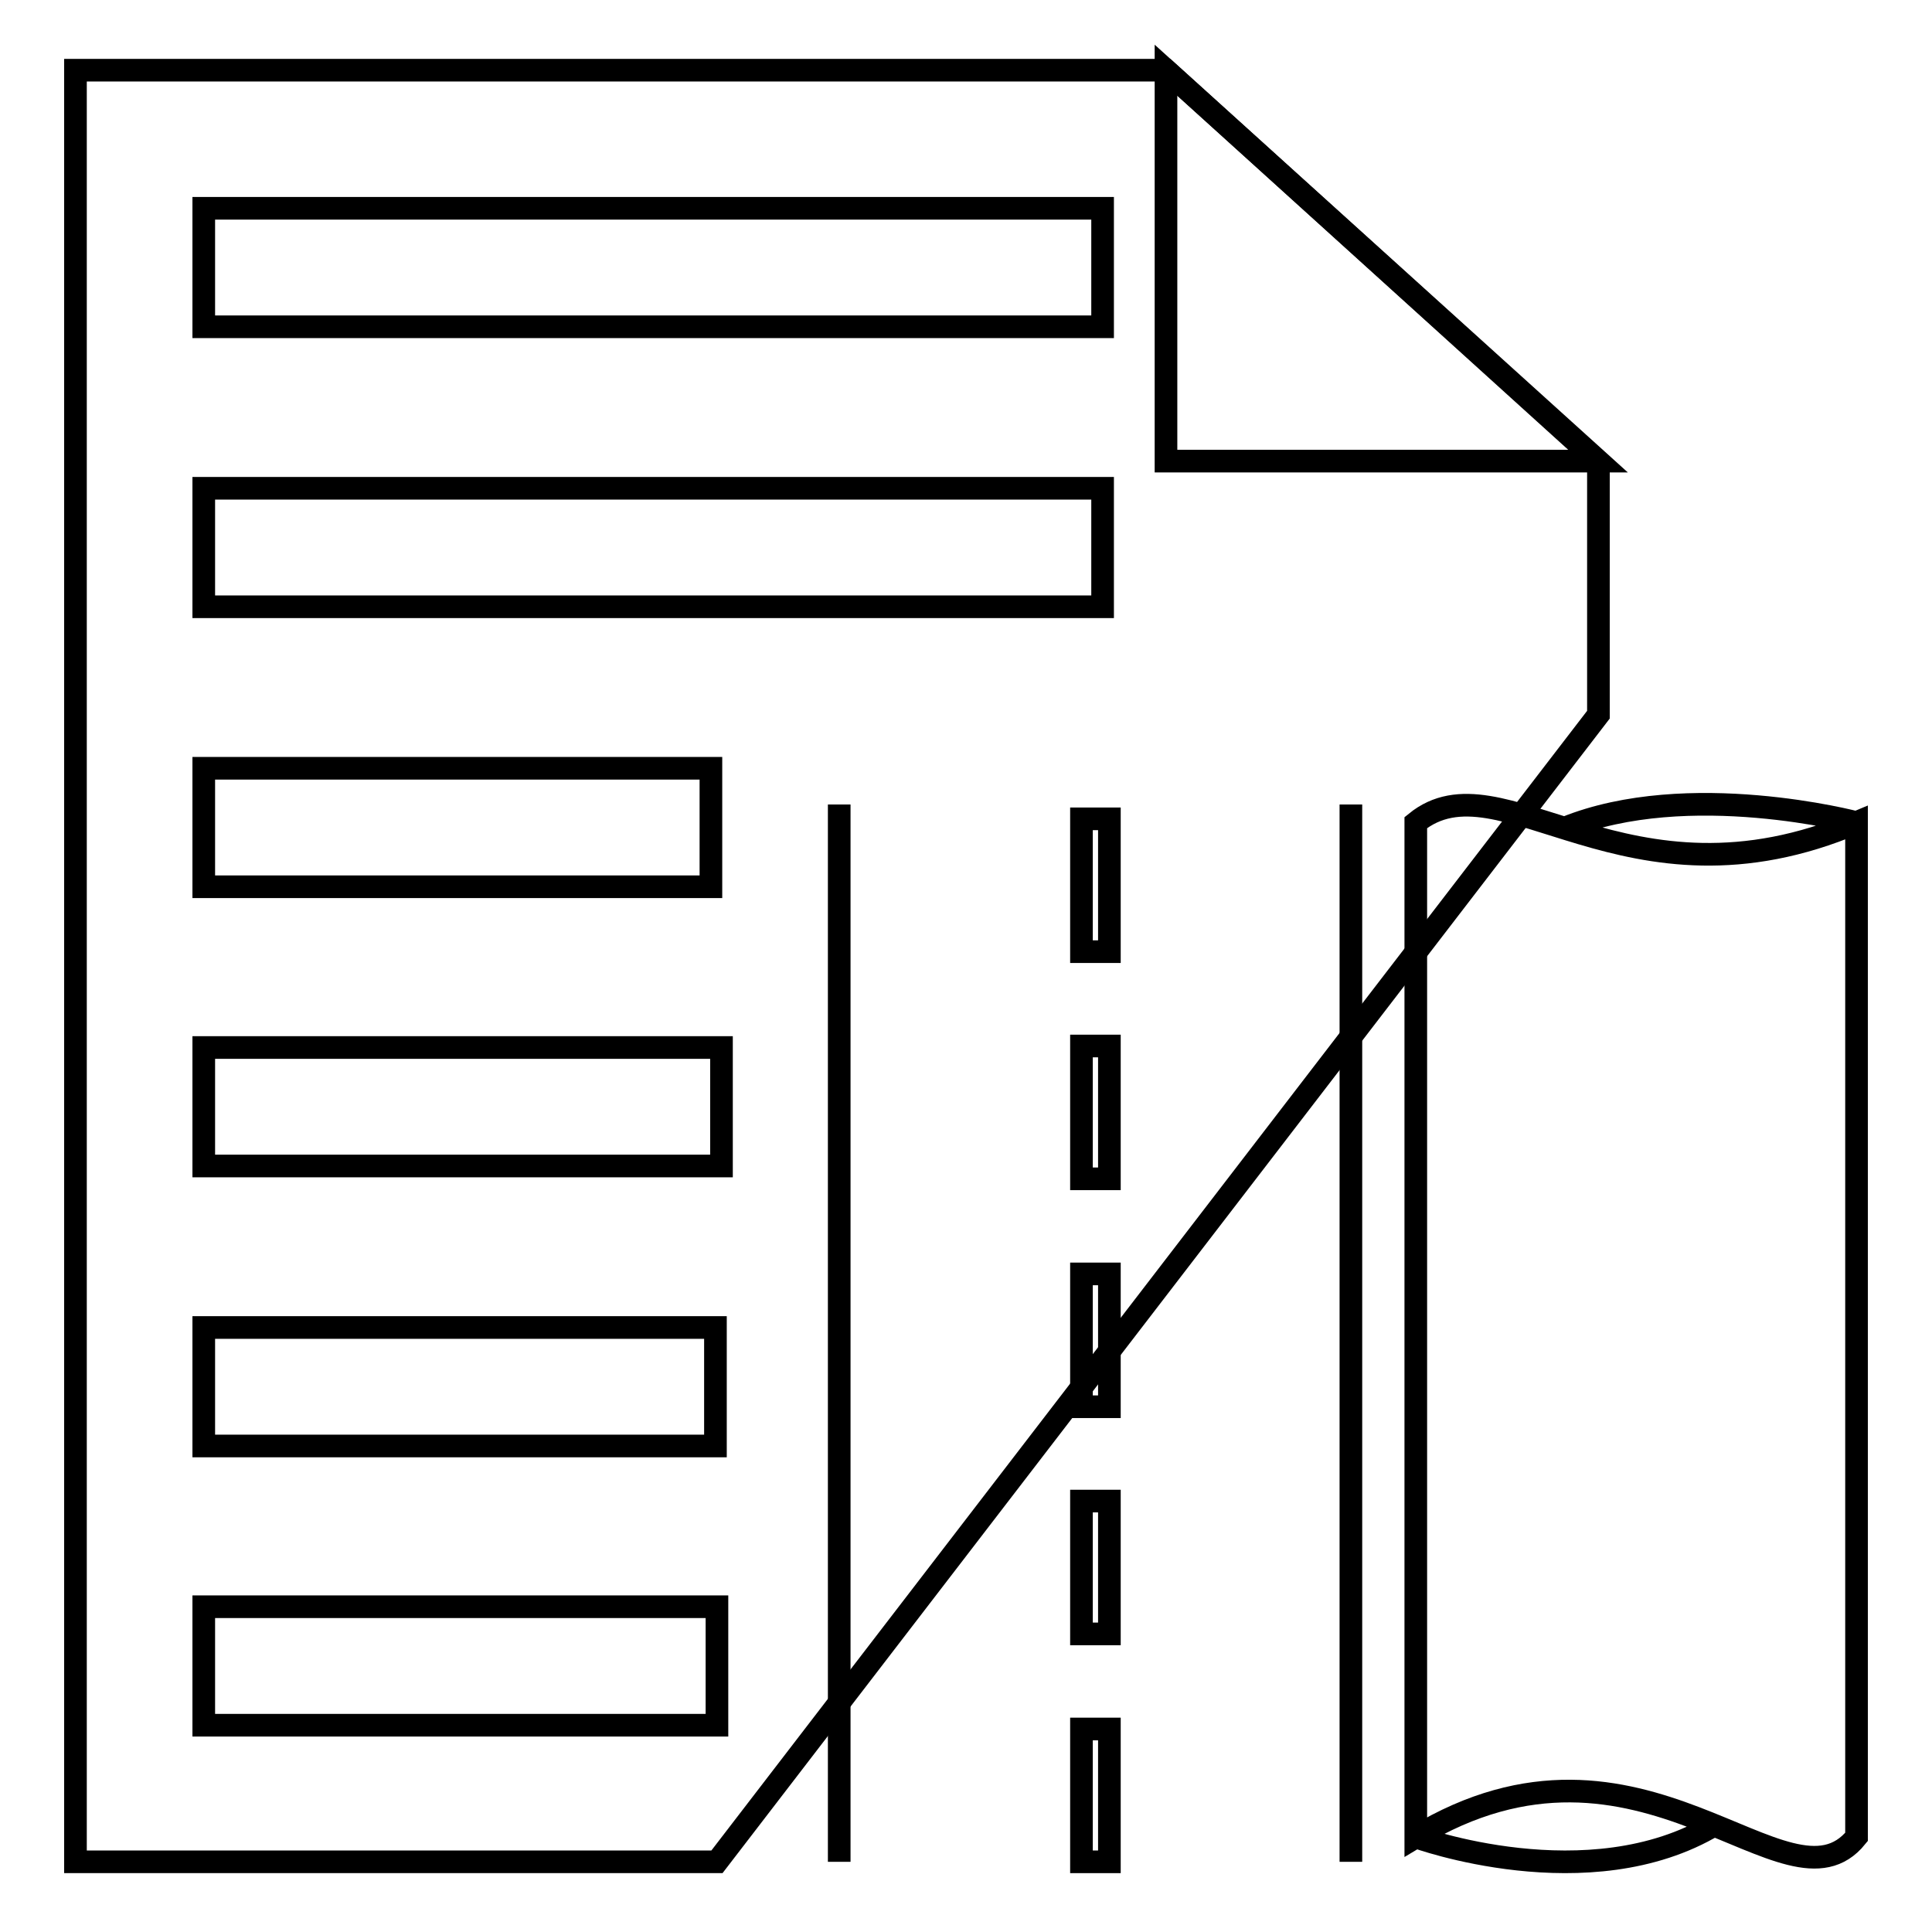
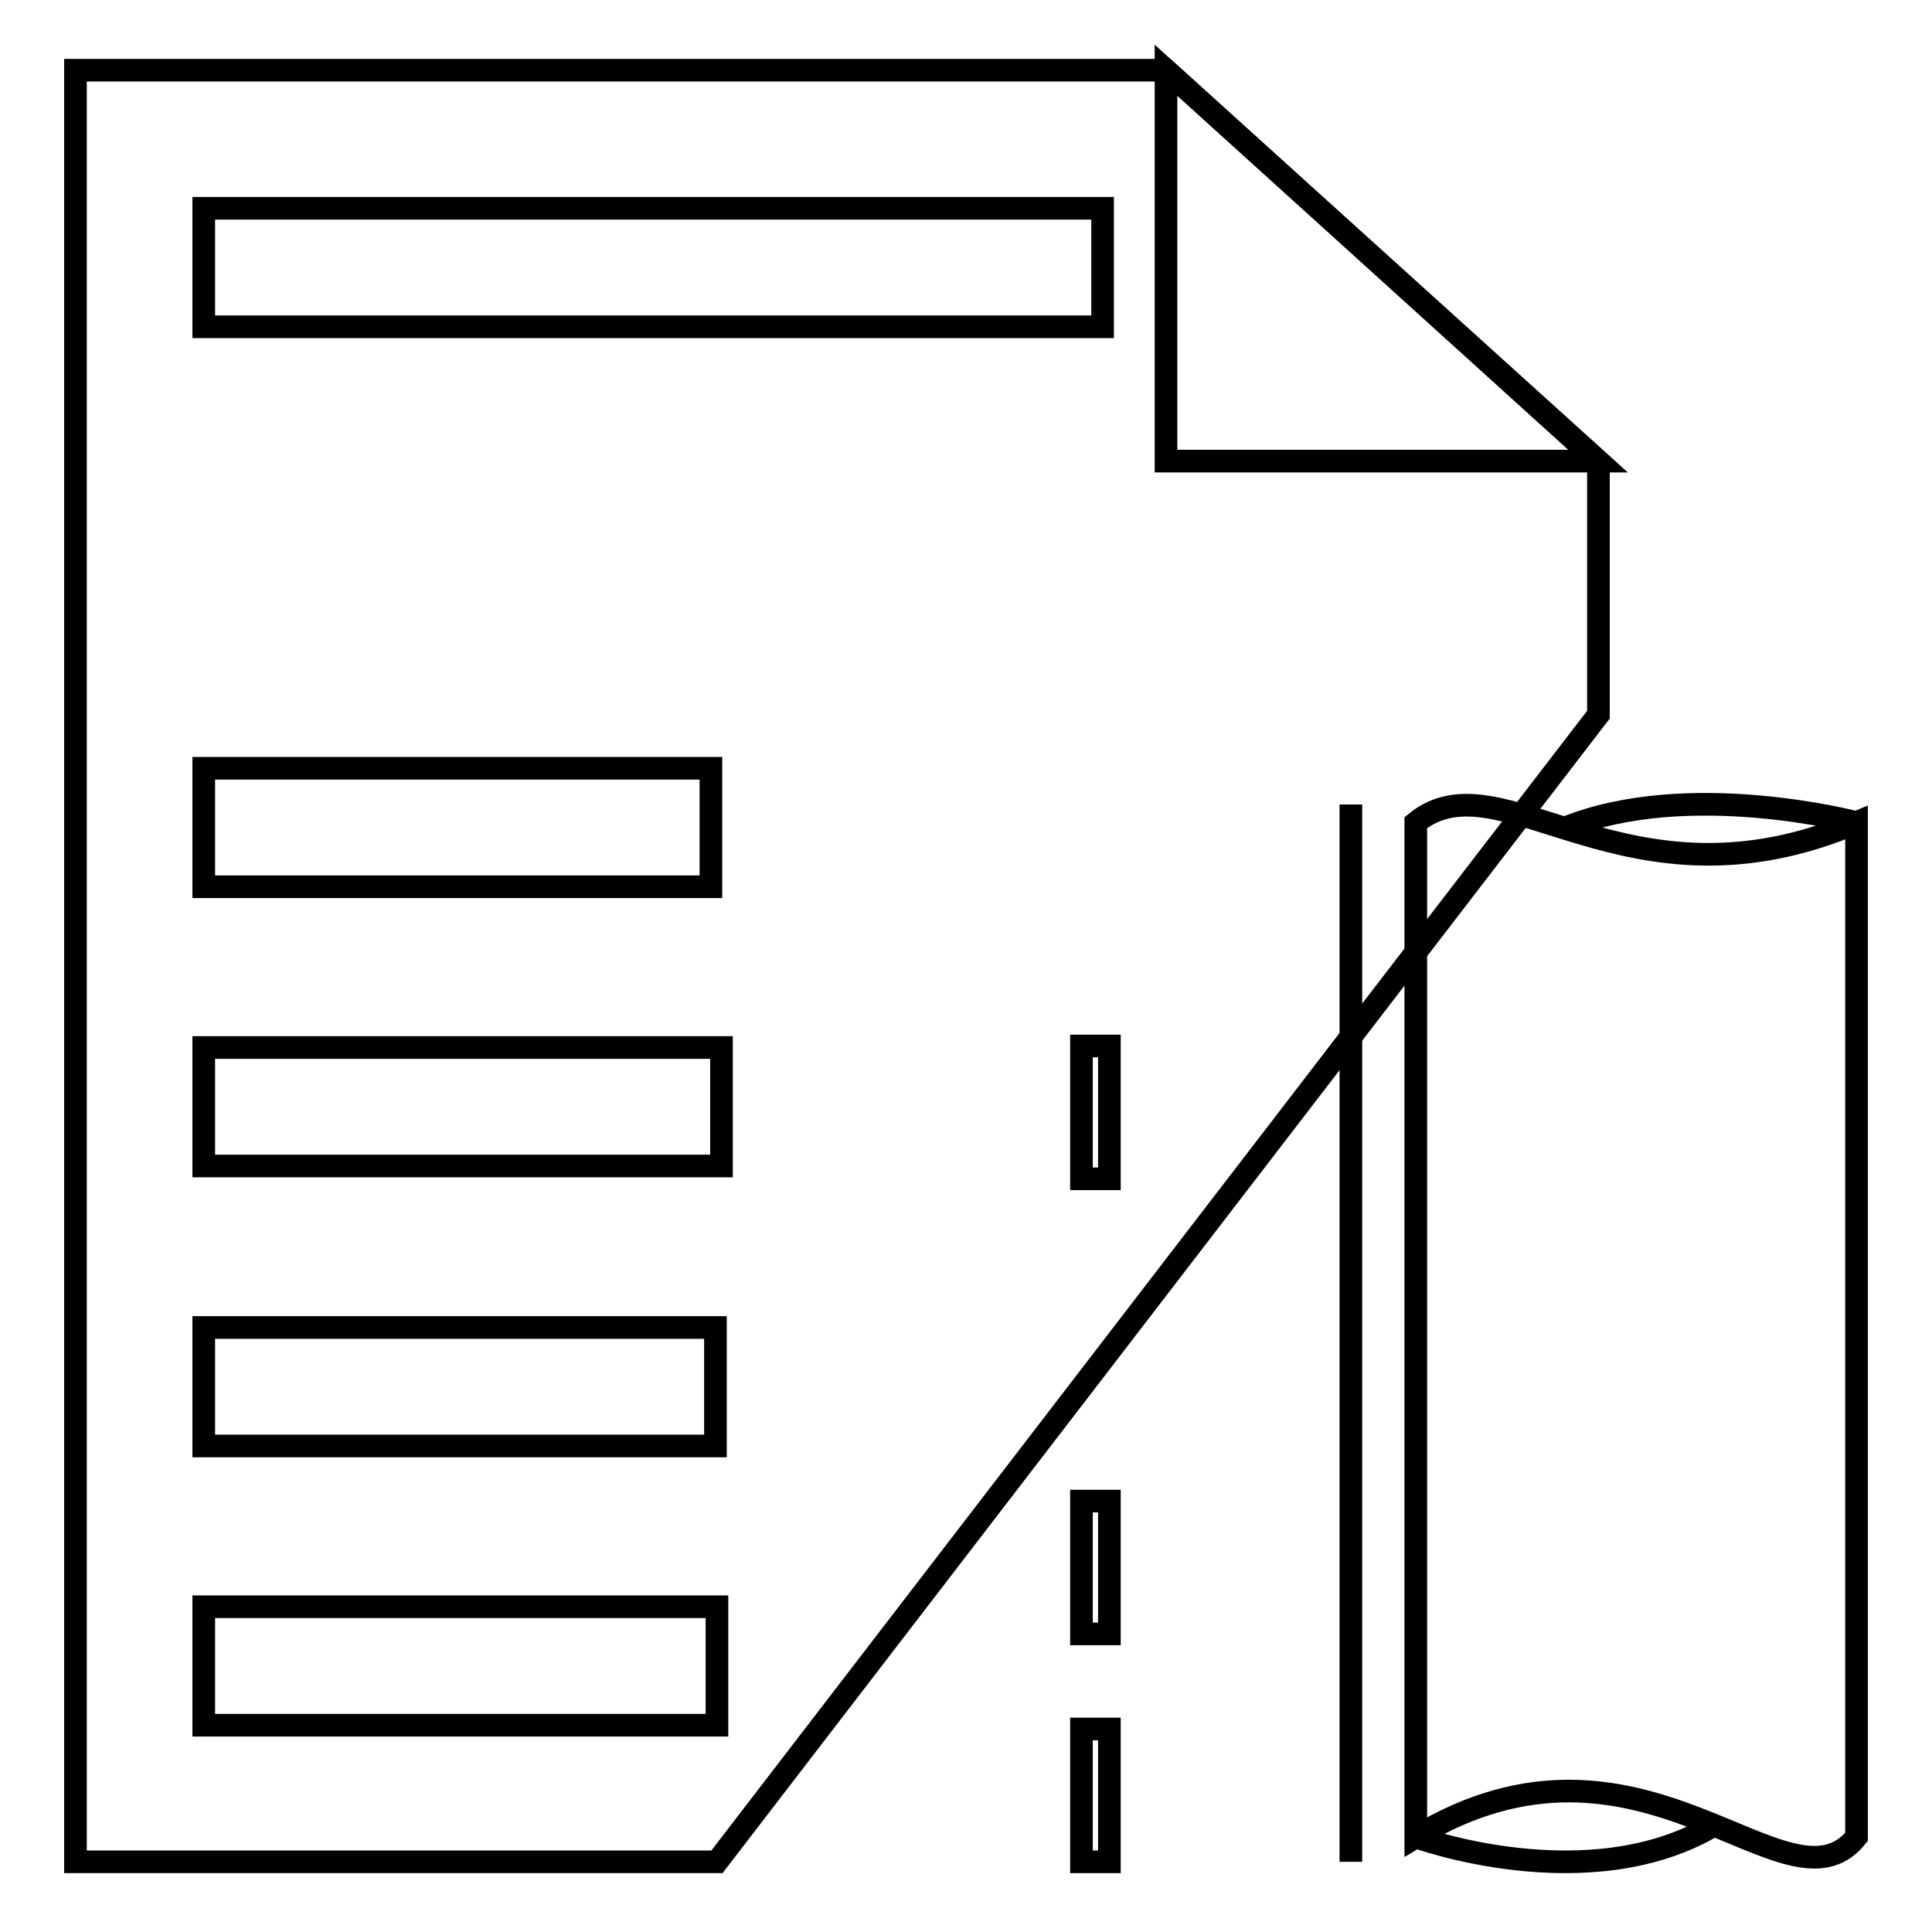
<svg xmlns="http://www.w3.org/2000/svg" version="1.1" x="0px" y="0px" viewBox="0 0 256 256" enable-background="new 0 0 256 256" xml:space="preserve">
  <g>
    <g>
      <path stroke-width="3" fill-opacity="0" stroke="#000000" d="M112.8,212.9" />
      <path stroke-width="3" fill-opacity="0" stroke="#000000" d="M181.5,212.9" />
      <path stroke-width="3" fill-opacity="0" stroke="#000000" d="M246,175.9v67.5c-9.2,11.4-28.4-18.2-58.4,0V164 M246,175.9V109c-30.6,13-47.1-9.2-58.4,0v57.2 M187.6,243.4c0,0,22.9,8.4,39.6-1.6 M246,109c0,0-22.3-5.9-38.6,0.7" />
-       <path stroke-width="3" fill-opacity="0" stroke="#000000" d="M111.2,246.7V106.6V246.7z" />
      <path stroke-width="3" fill-opacity="0" stroke="#000000" d="M179,106.6v140.1V106.6z" />
-       <path stroke-width="3" fill-opacity="0" stroke="#000000" d="M143.3,108.5h3.7v17.6h-3.7V108.5z" />
      <path stroke-width="3" fill-opacity="0" stroke="#000000" d="M143.3,138.6h3.7v17.6h-3.7V138.6z" />
-       <path stroke-width="3" fill-opacity="0" stroke="#000000" d="M143.3,168.8h3.7v17.6h-3.7V168.8z" />
      <path stroke-width="3" fill-opacity="0" stroke="#000000" d="M143.3,198.9h3.7v17.6h-3.7V198.9z" />
      <path stroke-width="3" fill-opacity="0" stroke="#000000" d="M143.3,229.1h3.7v17.6h-3.7V229.1z" />
      <path stroke-width="3" fill-opacity="0" stroke="#000000" d="M95,246.7H10V9.3h144.5l57.3,51.9v33.5L95,246.7z" />
-       <path stroke-width="3" fill-opacity="0" stroke="#000000" d="M211.8,246.7" />
      <path stroke-width="3" fill-opacity="0" stroke="#000000" d="M154.5,9.3v51.8l57.3,0L154.5,9.3z" />
      <path stroke-width="3" fill-opacity="0" stroke="#000000" d="M27,27.6h119.1v15.7H27V27.6L27,27.6z" />
-       <path stroke-width="3" fill-opacity="0" stroke="#000000" d="M27,64.7h119.1v15.7H27V64.7L27,64.7z" />
      <path stroke-width="3" fill-opacity="0" stroke="#000000" d="M27,101.8h67.2v15.7H27V101.8L27,101.8z" />
      <path stroke-width="3" fill-opacity="0" stroke="#000000" d="M27,138.8h68.6v15.7H27V138.8z" />
      <path stroke-width="3" fill-opacity="0" stroke="#000000" d="M27,175.9h67.8v15.7H27V175.9z" />
      <path stroke-width="3" fill-opacity="0" stroke="#000000" d="M27,212.9h68v15.7H27V212.9z" />
    </g>
  </g>
</svg>